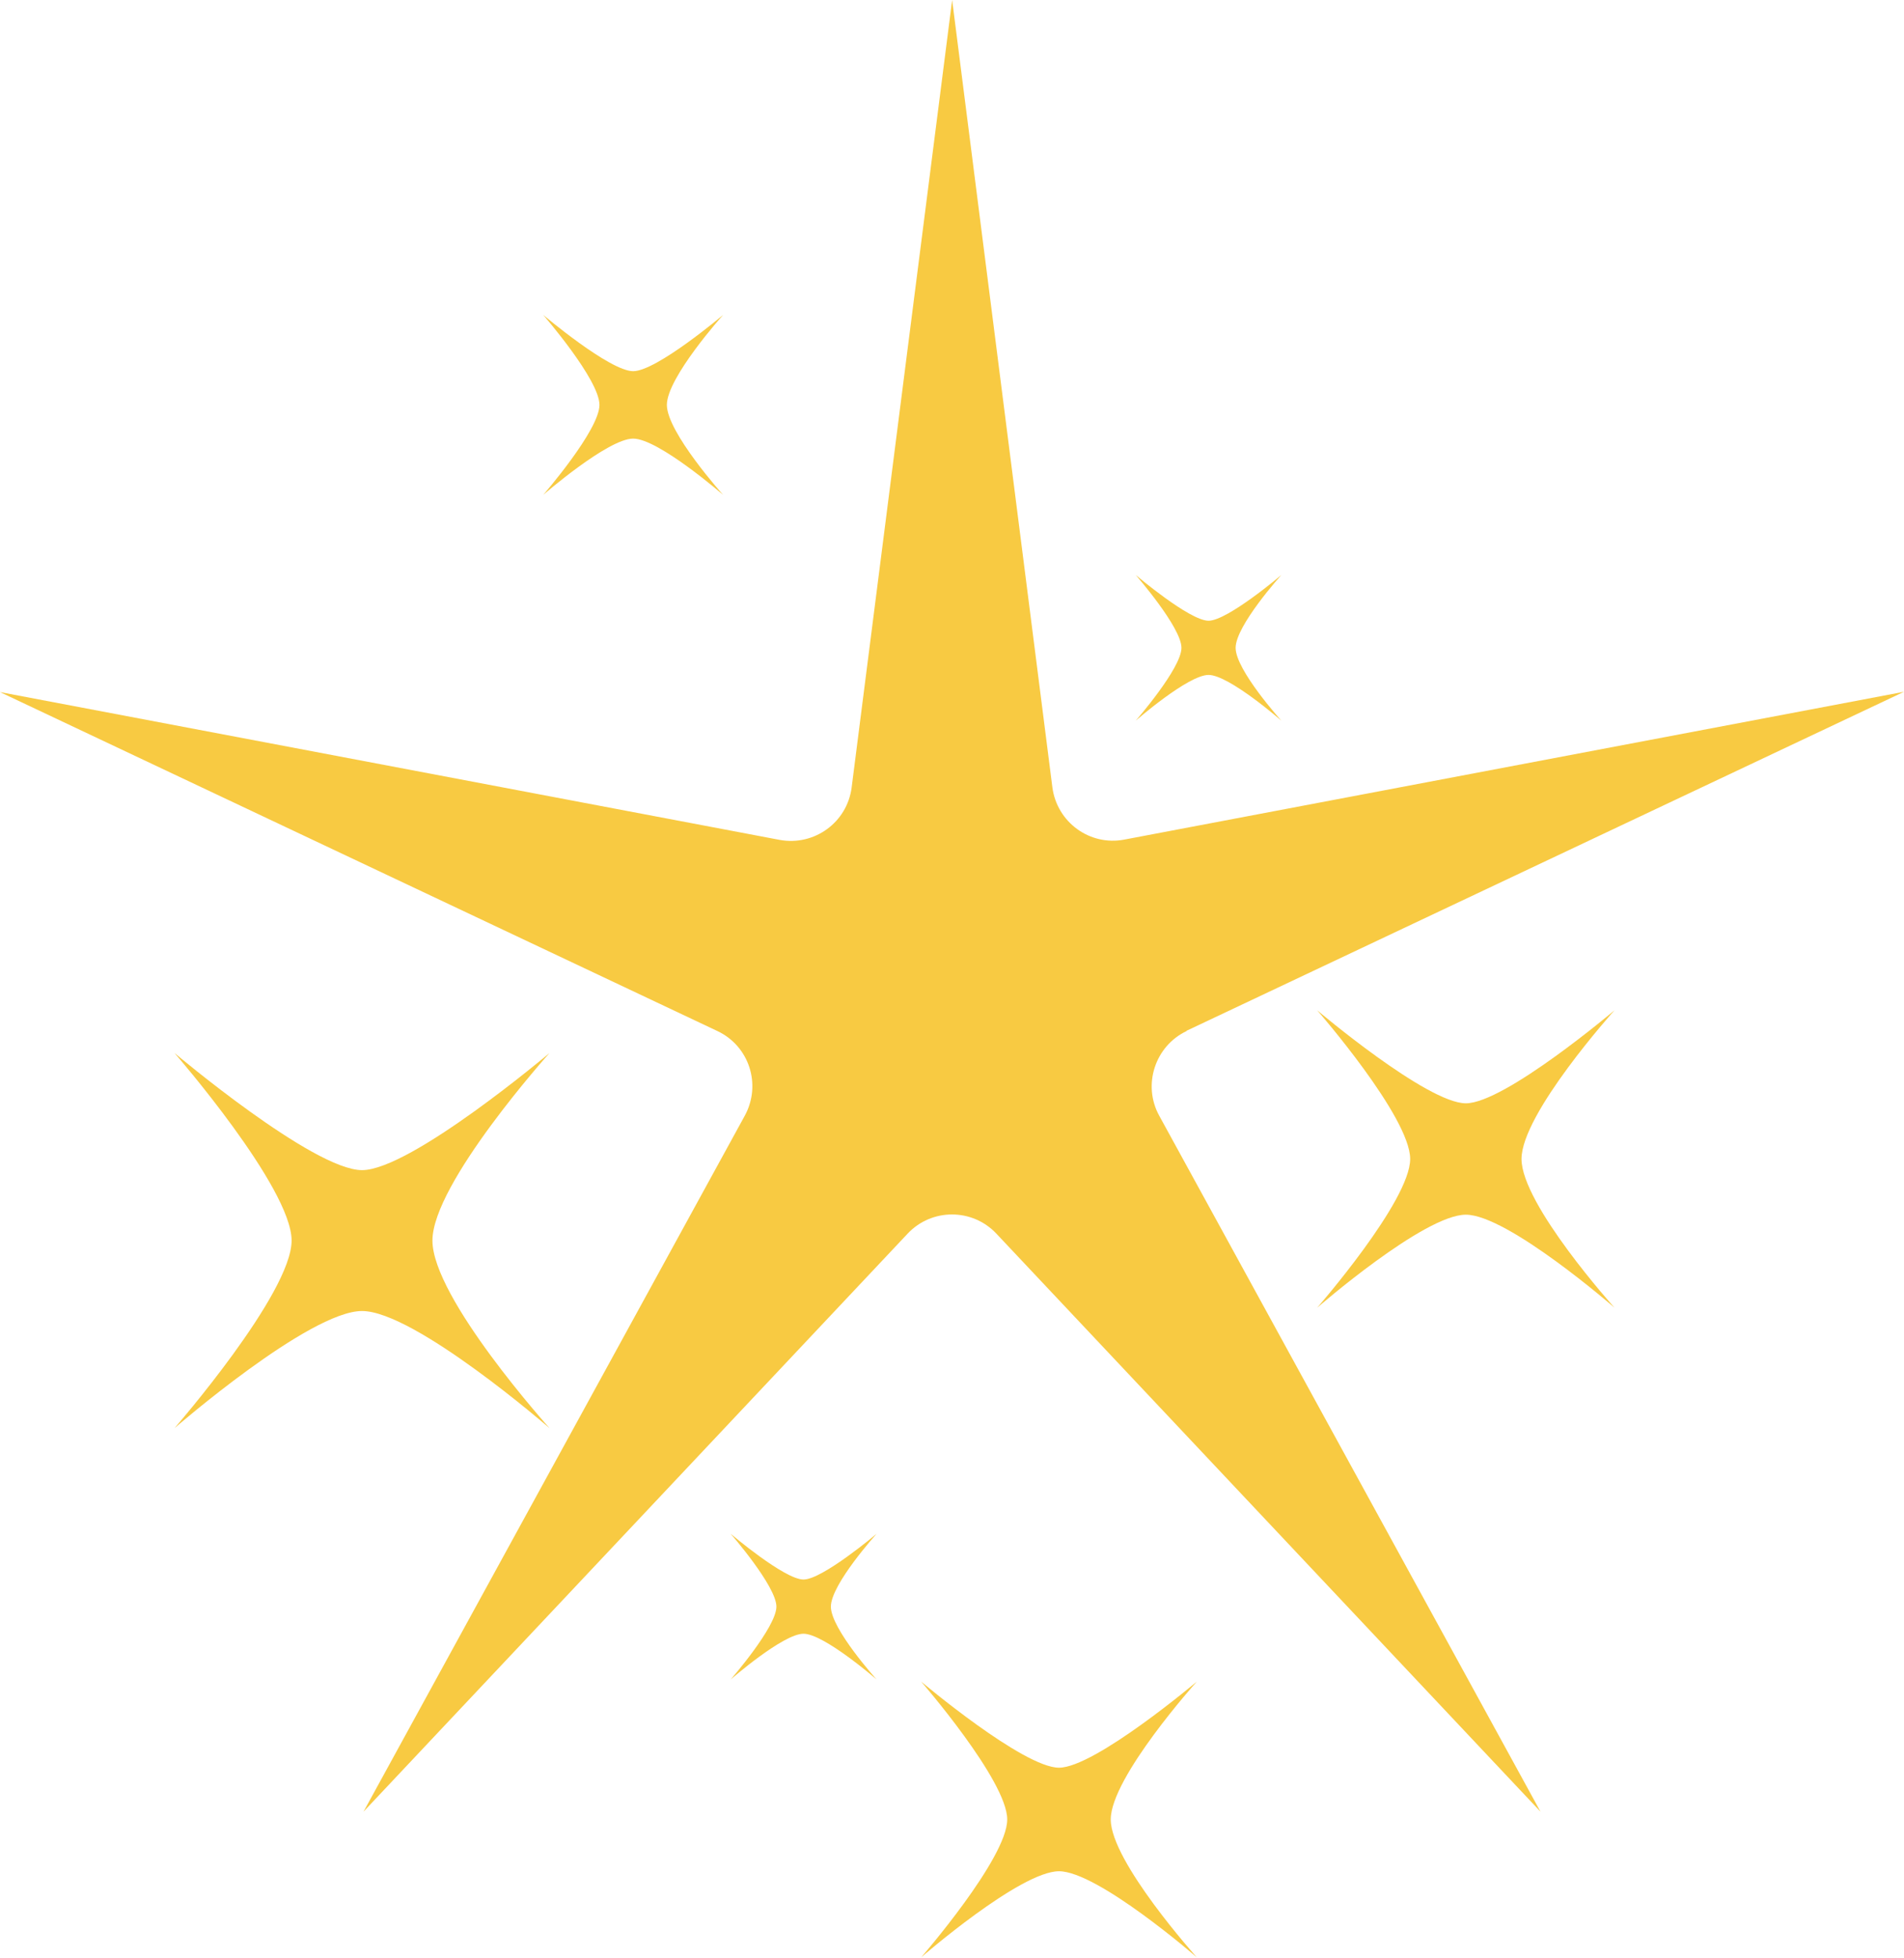
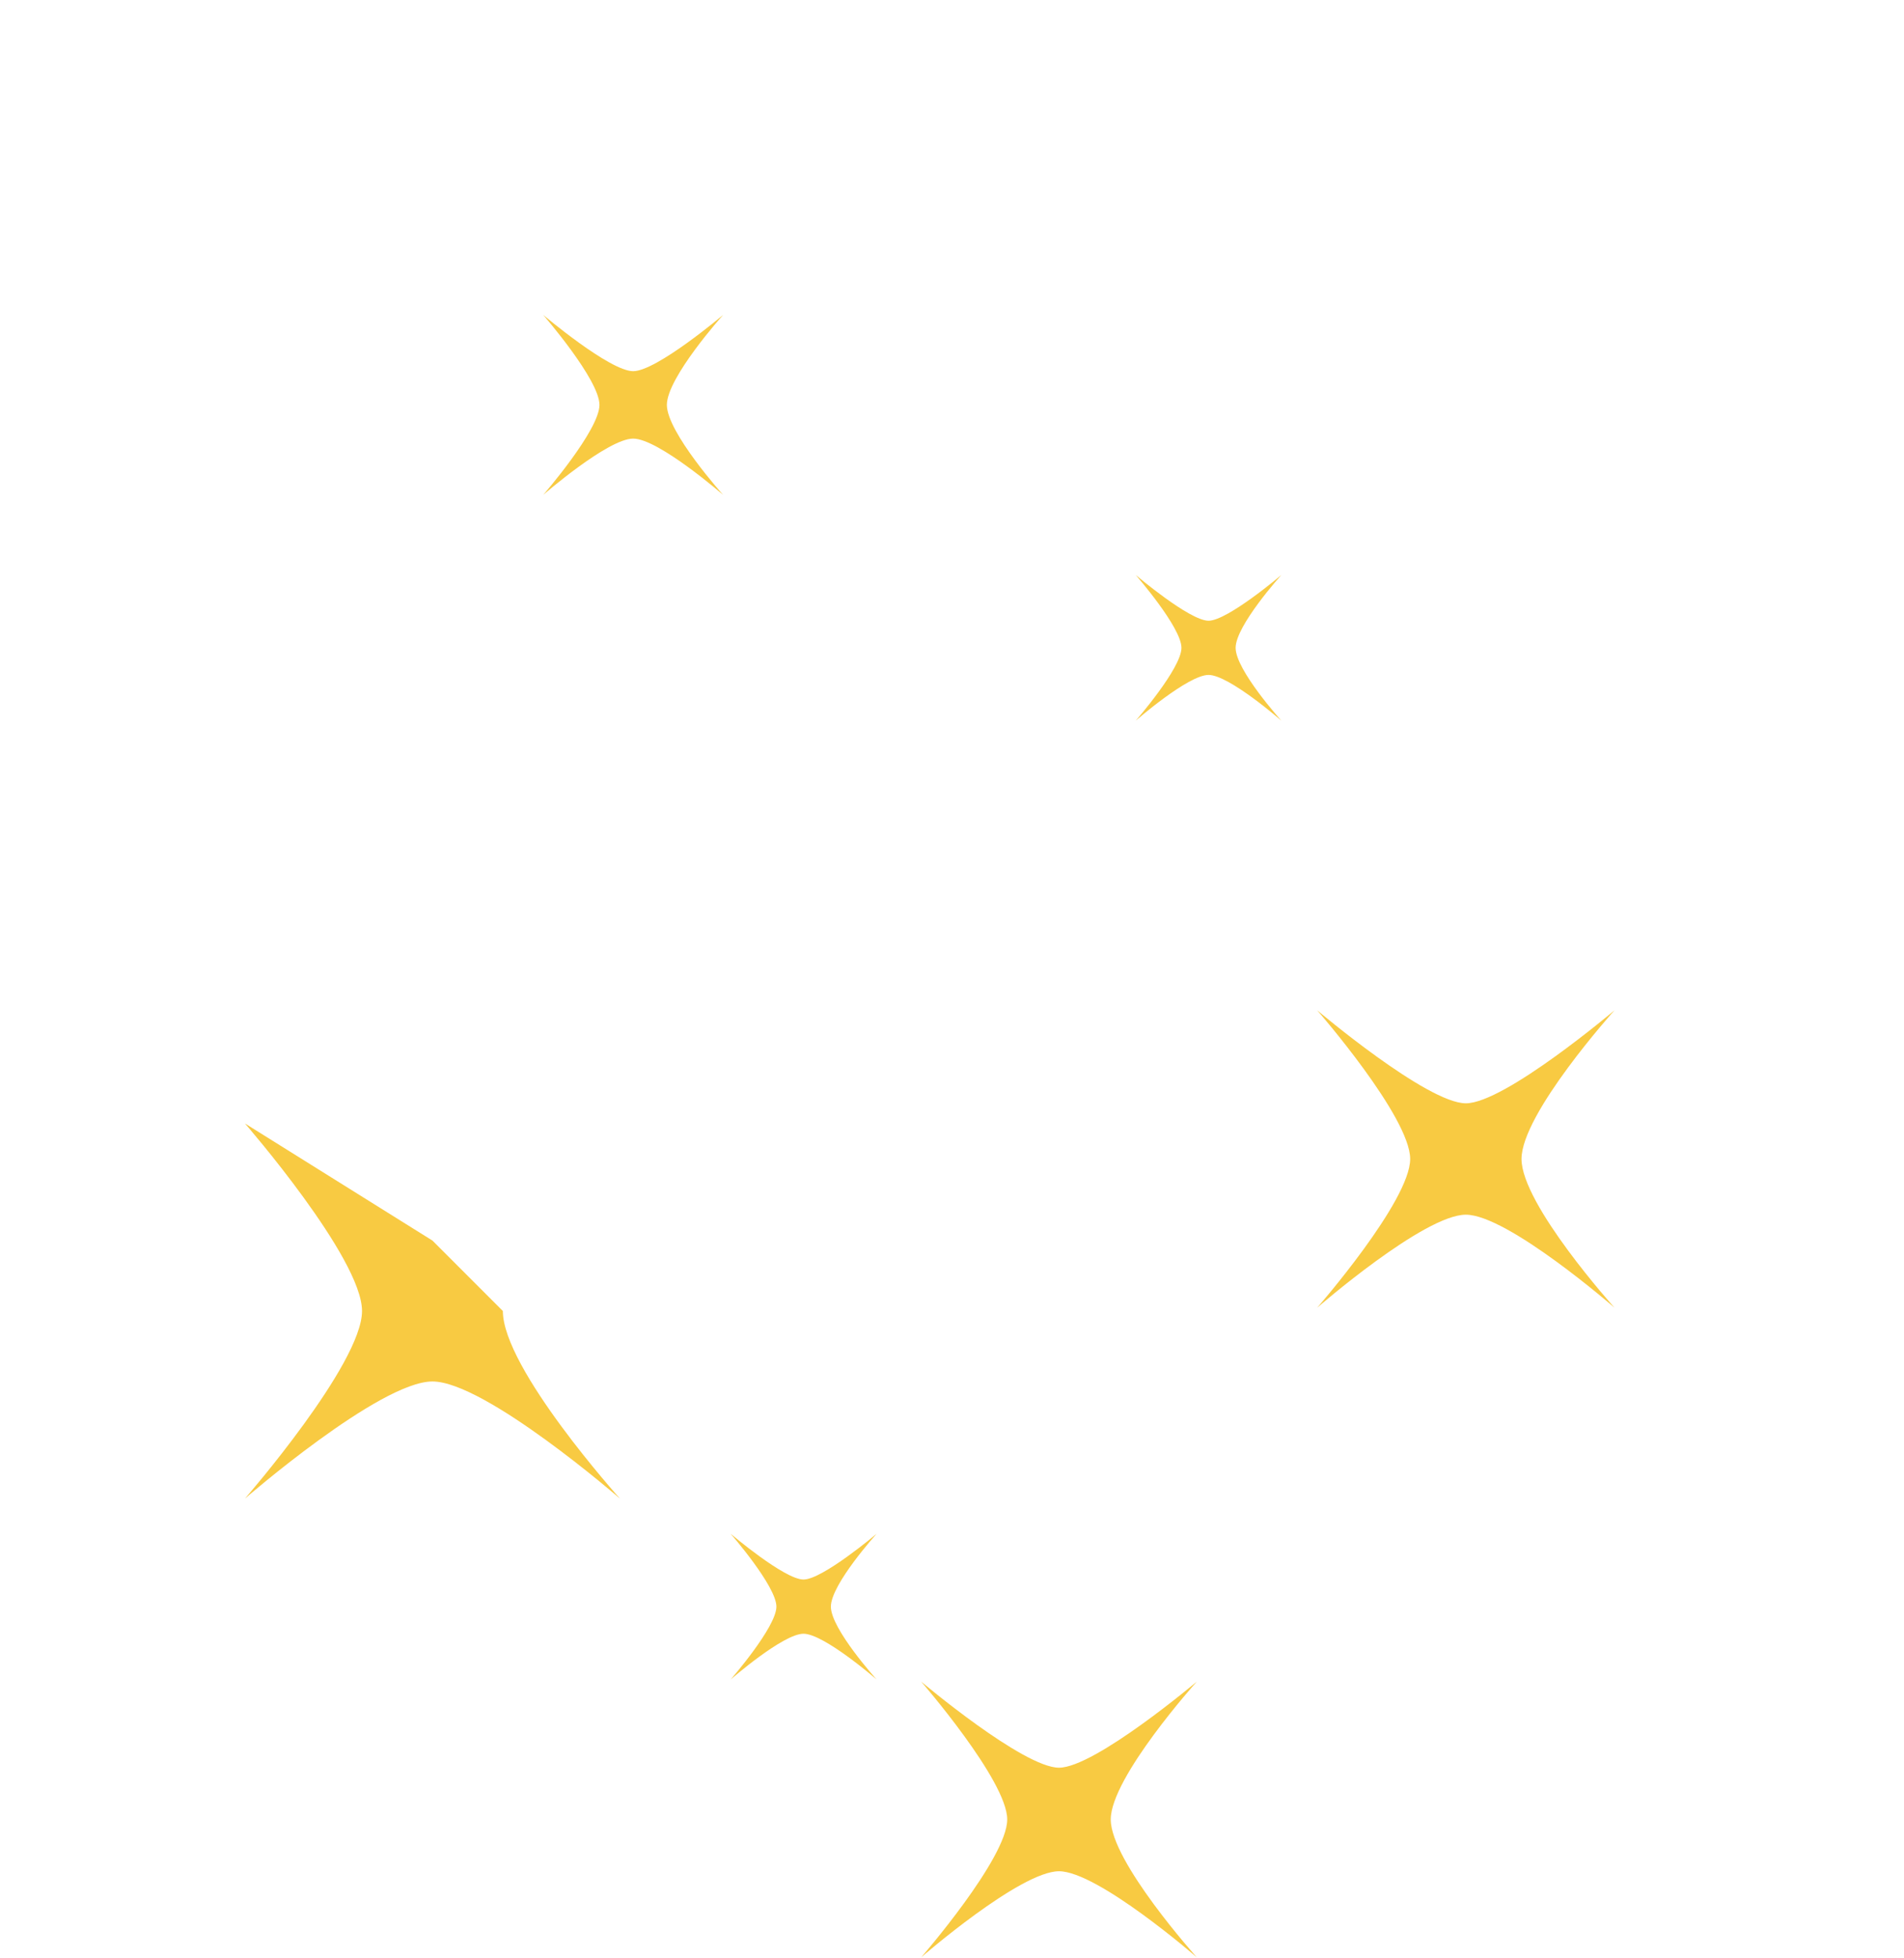
<svg xmlns="http://www.w3.org/2000/svg" id="_Слой_2" data-name="Слой 2" viewBox="0 0 63.27 65.03">
  <defs>
    <style> .cls-1 { fill: #f8ca42; } </style>
  </defs>
  <g id="_">
    <g>
      <path class="cls-1" d="M50.56,38.5c0-1.51,3.09-4.94,3.09-4.94,0,0-3.65,3.09-4.94,3.09s-4.94-3.09-4.94-3.09c0,0,3.09,3.54,3.09,4.94s-3.09,4.94-3.09,4.94c0,0,3.55-3.09,4.94-3.09s4.94,3.09,4.94,3.09c0,0-3.09-3.43-3.09-4.94Z" />
-       <path class="cls-1" d="M14.37,41.21c0-1.9,3.89-6.23,3.89-6.23,0,0-4.61,3.89-6.23,3.89s-6.23-3.89-6.23-3.89c0,0,3.89,4.47,3.89,6.23s-3.89,6.23-3.89,6.23c0,0,4.48-3.89,6.23-3.89s6.23,3.89,6.23,3.89c0,0-3.89-4.32-3.89-6.23Z" />
+       <path class="cls-1" d="M14.37,41.21s-6.23-3.89-6.23-3.89c0,0,3.89,4.47,3.89,6.23s-3.89,6.23-3.89,6.23c0,0,4.48-3.89,6.23-3.89s6.23,3.89,6.23,3.89c0,0-3.89-4.32-3.89-6.23Z" />
      <path class="cls-1" d="M27.61,53.37c0-.74,1.52-2.42,1.52-2.42,0,0-1.8,1.52-2.43,1.52s-2.42-1.52-2.42-1.52c0,0,1.52,1.74,1.52,2.42s-1.52,2.42-1.52,2.42c0,0,1.74-1.52,2.42-1.52s2.43,1.52,2.43,1.52c0,0-1.52-1.68-1.52-2.42Z" />
      <path class="cls-1" d="M36.91,60.44c0-1.4,2.86-4.58,2.86-4.58,0,0-3.39,2.86-4.58,2.86s-4.58-2.86-4.58-2.86c0,0,2.86,3.29,2.86,4.58s-2.86,4.58-2.86,4.58c0,0,3.29-2.86,4.58-2.86s4.58,2.86,4.58,2.86c0,0-2.86-3.18-2.86-4.58Z" />
      <path class="cls-1" d="M41.06,21.52c0-.74,1.52-2.42,1.52-2.42,0,0-1.79,1.52-2.42,1.52s-2.42-1.52-2.42-1.52c0,0,1.52,1.74,1.52,2.42s-1.52,2.42-1.52,2.42c0,0,1.74-1.52,2.42-1.52s2.42,1.52,2.42,1.52c0,0-1.52-1.68-1.52-2.42Z" />
      <path class="cls-1" d="M22.16,13.45c0-.91,1.87-2.99,1.87-2.99,0,0-2.21,1.87-2.99,1.87s-2.99-1.87-2.99-1.87c0,0,1.87,2.15,1.87,2.99s-1.87,2.99-1.87,2.99c0,0,2.15-1.87,2.99-1.87s2.99,1.87,2.99,1.87c0,0-1.87-2.08-1.87-2.99Z" />
-       <path class="cls-1" d="M39.43,34.24l23.84-11.26-25.91,4.91c-1.15,.22-2.24-.58-2.39-1.74L31.64,0l-3.34,26.16c-.15,1.16-1.24,1.95-2.39,1.74L0,22.99l23.84,11.26c1.06,.5,1.47,1.78,.91,2.81l-12.67,23.12,18.08-19.2c.8-.85,2.15-.85,2.95,0l18.08,19.2-12.67-23.12c-.56-1.02-.14-2.31,.91-2.81Z" />
    </g>
  </g>
</svg>